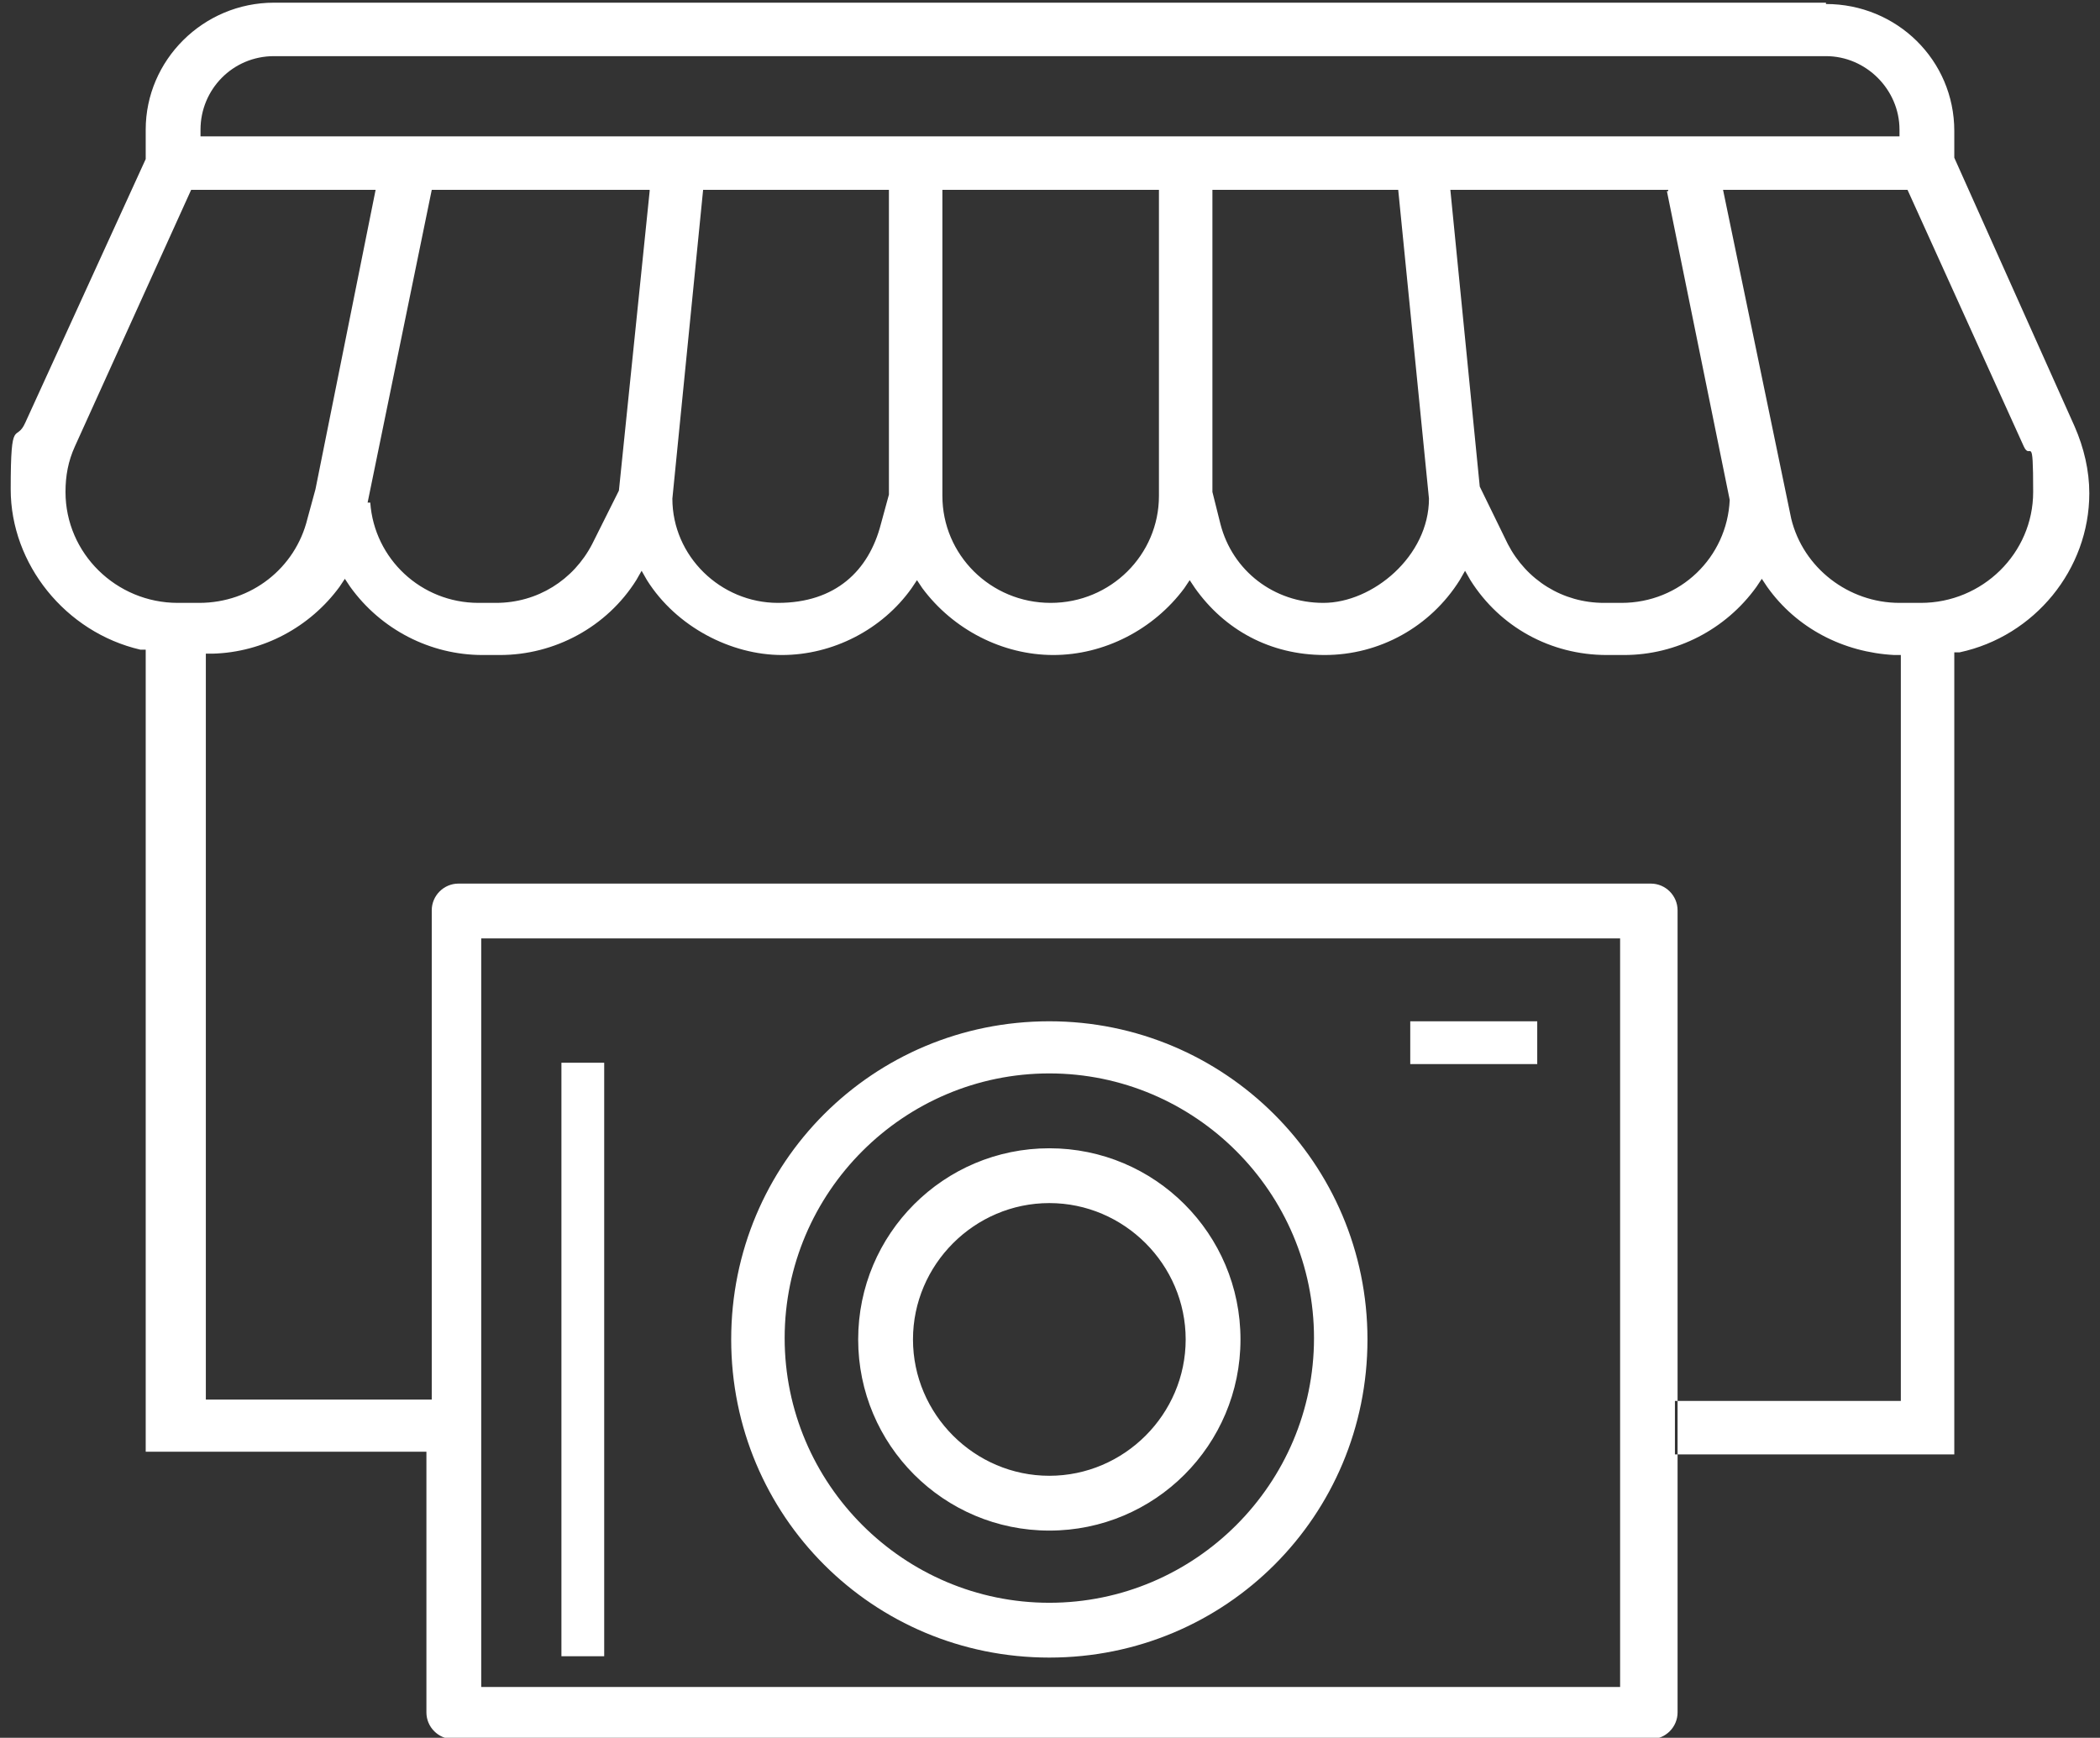
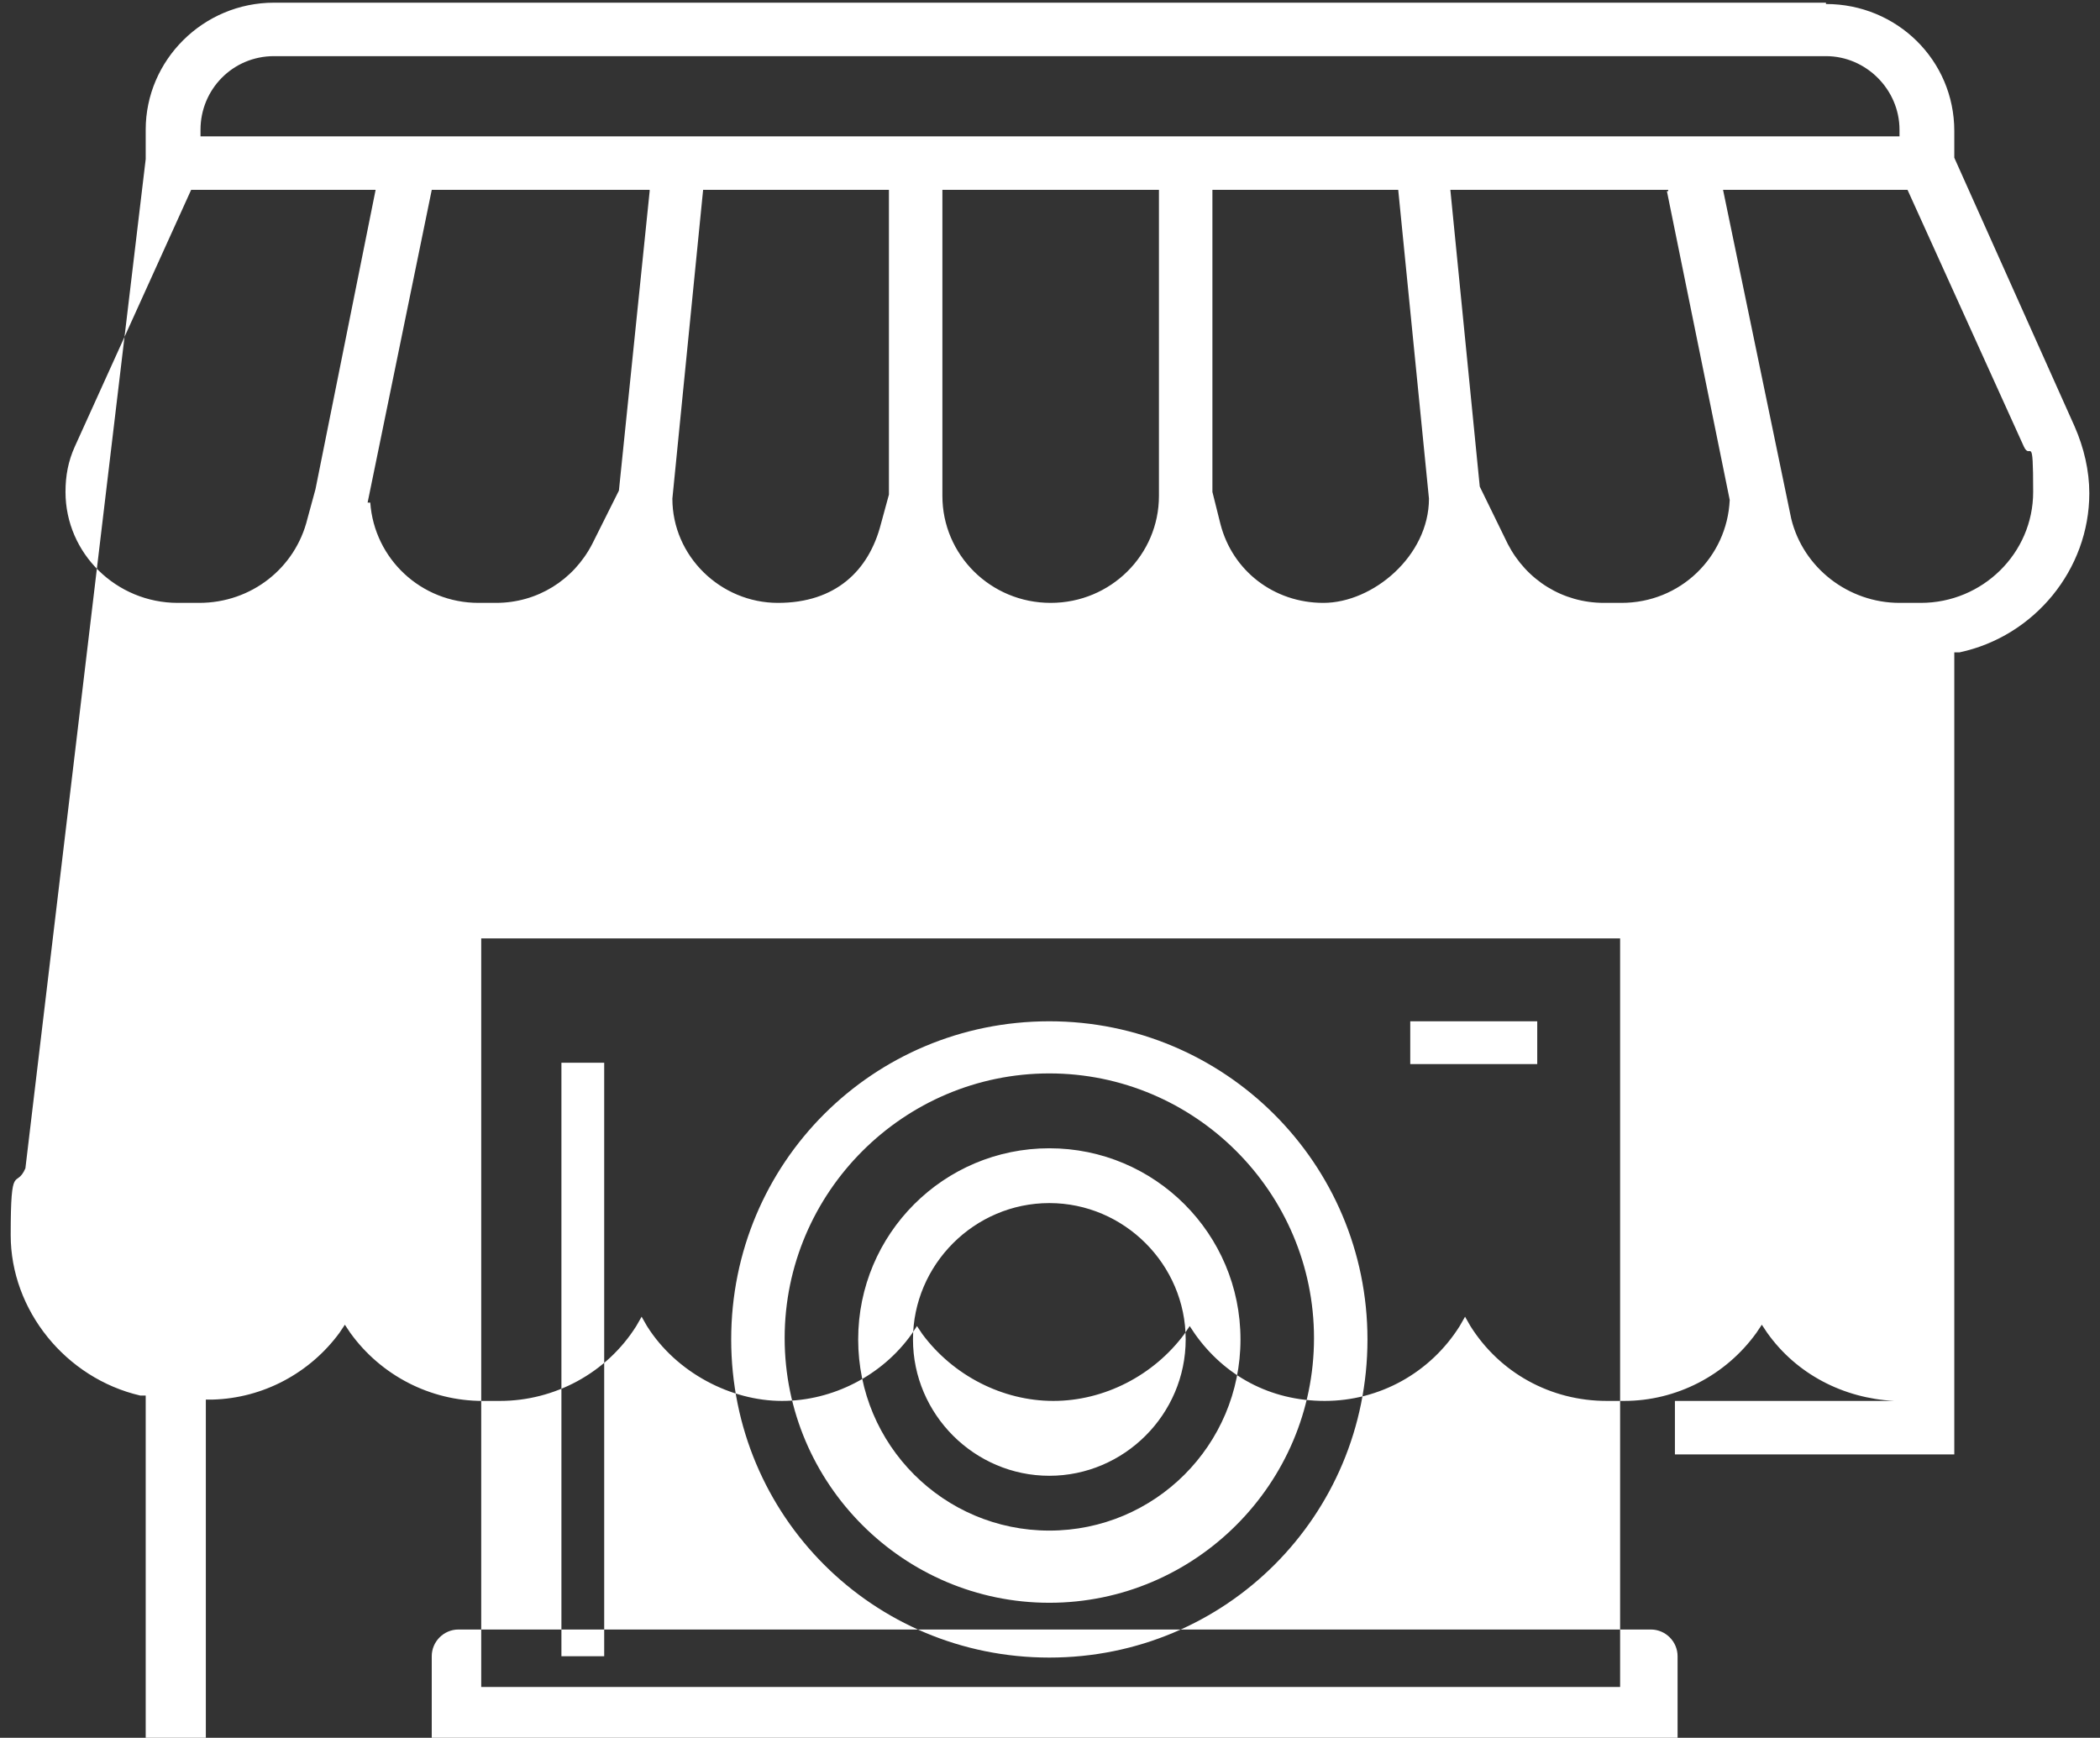
<svg xmlns="http://www.w3.org/2000/svg" id="Layer_1" version="1.1" viewBox="0 0 157.1 130">
  <rect x="0" y="0" width="157.1" height="130" fill="#333333" stroke="none" />
  <defs>
    <style>
      .st0 {
        fill: #fff;
        fill-rule: evenodd;
      }
    </style>
  </defs>
-   <path class="st0" d="M136.6.3c5.3,0,9.6,4.2,9.6,9.5v2l9,20.1c.7,1.6,1.1,3.3,1.1,5,0,5.7-4.1,10.7-9.7,11.9h-.4v60h-20.9v-4h16.9v-55.8h-.5c-3.8-.2-7.3-2-9.5-5.1l-.4-.6-.4.6c-2.3,3.2-6,5.1-9.9,5.1h-1.3c-4.2,0-8-2.1-10.2-5.6l-.4-.7-.4.7c-2.2,3.5-6,5.6-10.1,5.6s-7.5-1.9-9.7-5l-.4-.6-.4.6c-2.3,3.1-6,5-9.8,5s-7.5-1.9-9.8-5l-.4-.6-.4.6c-2.2,3.1-5.9,5-9.7,5s-7.9-2.1-10.1-5.6l-.4-.7-.4.7c-2.2,3.5-6.1,5.6-10.2,5.6h-1.3c-3.9,0-7.6-1.9-9.9-5.1l-.4-.6-.4.6c-2.2,3-5.7,4.9-9.5,5h-.5v55.8h16.9v-36.6c0-1.1.9-2,2-2h89.2c1.1,0,2,.9,2,2v60c0,1.1-.9,2-2,2H33.9c-1.1,0-2-.9-2-2v-19.5H10.9v-60h-.4c-5.6-1.3-9.7-6.4-9.7-12s.4-3.4,1.1-5L10.9,11.9v-2.2C10.9,4.5,15.2.2,20.5.2h116.1ZM121.2,70.2H36v56h85.2v-56ZM78.5,76.4c13.1,0,23.8,10.6,23.8,23.8s-10.6,23.8-23.8,23.8-23.8-10.6-23.8-23.8,10.6-23.8,23.8-23.8ZM45.2,79.5v44.4h-3.2v-44.4h3.2ZM78.5,80.3c-10.9,0-19.8,8.9-19.8,19.8s8.9,19.8,19.8,19.8,19.8-8.9,19.8-19.8-8.9-19.8-19.8-19.8ZM78.5,85.9c7.9,0,14.3,6.4,14.3,14.3s-6.4,14.3-14.3,14.3-14.3-6.4-14.3-14.3,6.4-14.3,14.3-14.3ZM78.5,90c-5.6,0-10.2,4.6-10.2,10.2s4.6,10.2,10.2,10.2,10.2-4.6,10.2-10.2-4.6-10.2-10.2-10.2ZM115,76.4v3.2h-9.5v-3.2h9.5ZM142.8,14.2h-13.9l5.1,24.6c.9,3.7,4.3,6.3,8.1,6.3h1.6c4.6,0,8.4-3.7,8.4-8.3s-.2-2.3-.7-3.4l-8.7-19.2h0ZM124.8,14.2h-16.3l2.2,22.2,2.1,4.3c1.4,2.7,4.1,4.4,7.2,4.4h1.3c4.4,0,7.9-3.4,8.1-7.7l-4.7-23.1h.1ZM104.5,14.2h-13.8v22.6l.6,2.4c.9,3.5,4,5.9,7.7,5.9s7.9-3.5,7.9-7.8l-2.3-23.1h0ZM86.6,14.2h-16.1v22.9c0,4.4,3.6,8,8.1,8s8.1-3.6,8.1-8V14.2h0ZM66.4,14.2h-13.8l-2.3,23.1c0,4.3,3.6,7.8,7.9,7.8s6.8-2.4,7.7-5.9l.6-2.2V14.2h0ZM48.6,14.2h-16.3l-4.8,23.4h.2c.3,4.2,3.8,7.5,8.1,7.5h1.3c3.1,0,5.8-1.7,7.2-4.4l2-4,2.3-22.4h0ZM28.2,14.2h-13.9l-8.7,19.2c-.5,1.1-.7,2.2-.7,3.4,0,4.6,3.8,8.3,8.4,8.3h1.6c3.9,0,7.2-2.6,8.1-6.3l.6-2.2,4.5-22.4h0ZM136.6,4.2H20.5c-3.1,0-5.5,2.5-5.5,5.5v.5h127.1v-.5c0-3-2.5-5.5-5.5-5.5Z" />
+   <path class="st0" d="M136.6.3c5.3,0,9.6,4.2,9.6,9.5v2l9,20.1c.7,1.6,1.1,3.3,1.1,5,0,5.7-4.1,10.7-9.7,11.9h-.4v60h-20.9v-4h16.9h-.5c-3.8-.2-7.3-2-9.5-5.1l-.4-.6-.4.6c-2.3,3.2-6,5.1-9.9,5.1h-1.3c-4.2,0-8-2.1-10.2-5.6l-.4-.7-.4.7c-2.2,3.5-6,5.6-10.1,5.6s-7.5-1.9-9.7-5l-.4-.6-.4.6c-2.3,3.1-6,5-9.8,5s-7.5-1.9-9.8-5l-.4-.6-.4.6c-2.2,3.1-5.9,5-9.7,5s-7.9-2.1-10.1-5.6l-.4-.7-.4.7c-2.2,3.5-6.1,5.6-10.2,5.6h-1.3c-3.9,0-7.6-1.9-9.9-5.1l-.4-.6-.4.6c-2.2,3-5.7,4.9-9.5,5h-.5v55.8h16.9v-36.6c0-1.1.9-2,2-2h89.2c1.1,0,2,.9,2,2v60c0,1.1-.9,2-2,2H33.9c-1.1,0-2-.9-2-2v-19.5H10.9v-60h-.4c-5.6-1.3-9.7-6.4-9.7-12s.4-3.4,1.1-5L10.9,11.9v-2.2C10.9,4.5,15.2.2,20.5.2h116.1ZM121.2,70.2H36v56h85.2v-56ZM78.5,76.4c13.1,0,23.8,10.6,23.8,23.8s-10.6,23.8-23.8,23.8-23.8-10.6-23.8-23.8,10.6-23.8,23.8-23.8ZM45.2,79.5v44.4h-3.2v-44.4h3.2ZM78.5,80.3c-10.9,0-19.8,8.9-19.8,19.8s8.9,19.8,19.8,19.8,19.8-8.9,19.8-19.8-8.9-19.8-19.8-19.8ZM78.5,85.9c7.9,0,14.3,6.4,14.3,14.3s-6.4,14.3-14.3,14.3-14.3-6.4-14.3-14.3,6.4-14.3,14.3-14.3ZM78.5,90c-5.6,0-10.2,4.6-10.2,10.2s4.6,10.2,10.2,10.2,10.2-4.6,10.2-10.2-4.6-10.2-10.2-10.2ZM115,76.4v3.2h-9.5v-3.2h9.5ZM142.8,14.2h-13.9l5.1,24.6c.9,3.7,4.3,6.3,8.1,6.3h1.6c4.6,0,8.4-3.7,8.4-8.3s-.2-2.3-.7-3.4l-8.7-19.2h0ZM124.8,14.2h-16.3l2.2,22.2,2.1,4.3c1.4,2.7,4.1,4.4,7.2,4.4h1.3c4.4,0,7.9-3.4,8.1-7.7l-4.7-23.1h.1ZM104.5,14.2h-13.8v22.6l.6,2.4c.9,3.5,4,5.9,7.7,5.9s7.9-3.5,7.9-7.8l-2.3-23.1h0ZM86.6,14.2h-16.1v22.9c0,4.4,3.6,8,8.1,8s8.1-3.6,8.1-8V14.2h0ZM66.4,14.2h-13.8l-2.3,23.1c0,4.3,3.6,7.8,7.9,7.8s6.8-2.4,7.7-5.9l.6-2.2V14.2h0ZM48.6,14.2h-16.3l-4.8,23.4h.2c.3,4.2,3.8,7.5,8.1,7.5h1.3c3.1,0,5.8-1.7,7.2-4.4l2-4,2.3-22.4h0ZM28.2,14.2h-13.9l-8.7,19.2c-.5,1.1-.7,2.2-.7,3.4,0,4.6,3.8,8.3,8.4,8.3h1.6c3.9,0,7.2-2.6,8.1-6.3l.6-2.2,4.5-22.4h0ZM136.6,4.2H20.5c-3.1,0-5.5,2.5-5.5,5.5v.5h127.1v-.5c0-3-2.5-5.5-5.5-5.5Z" />
</svg>